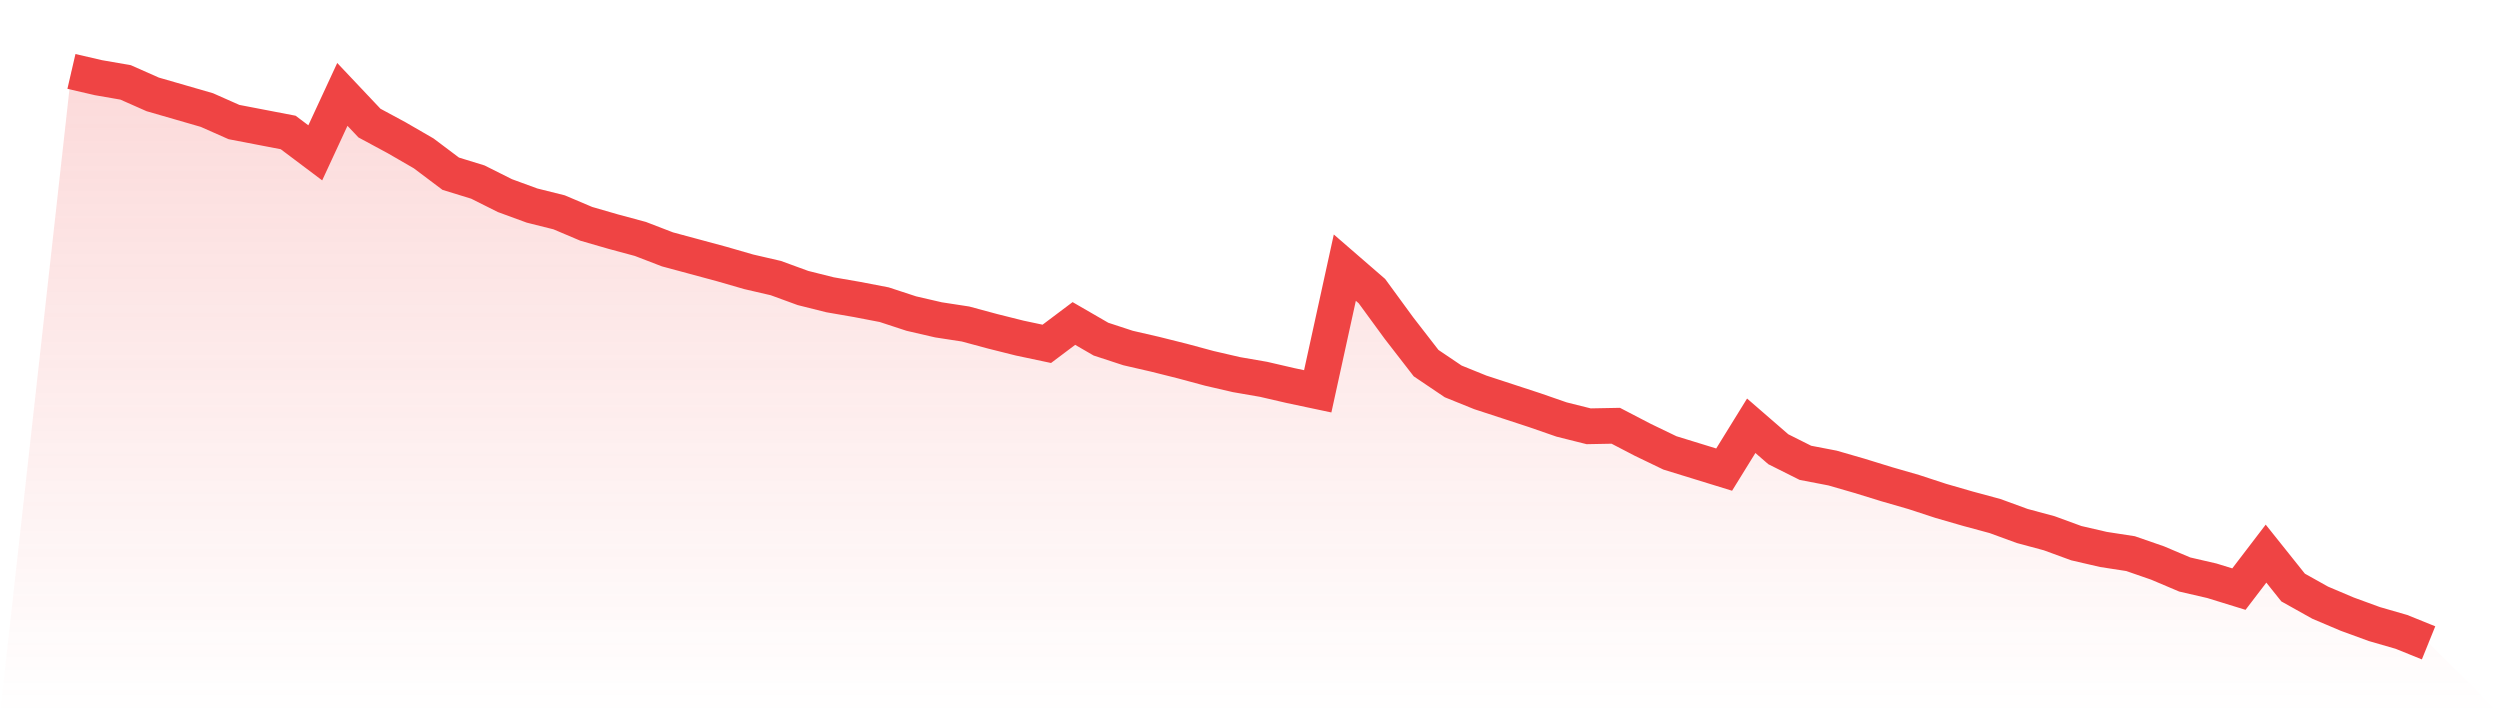
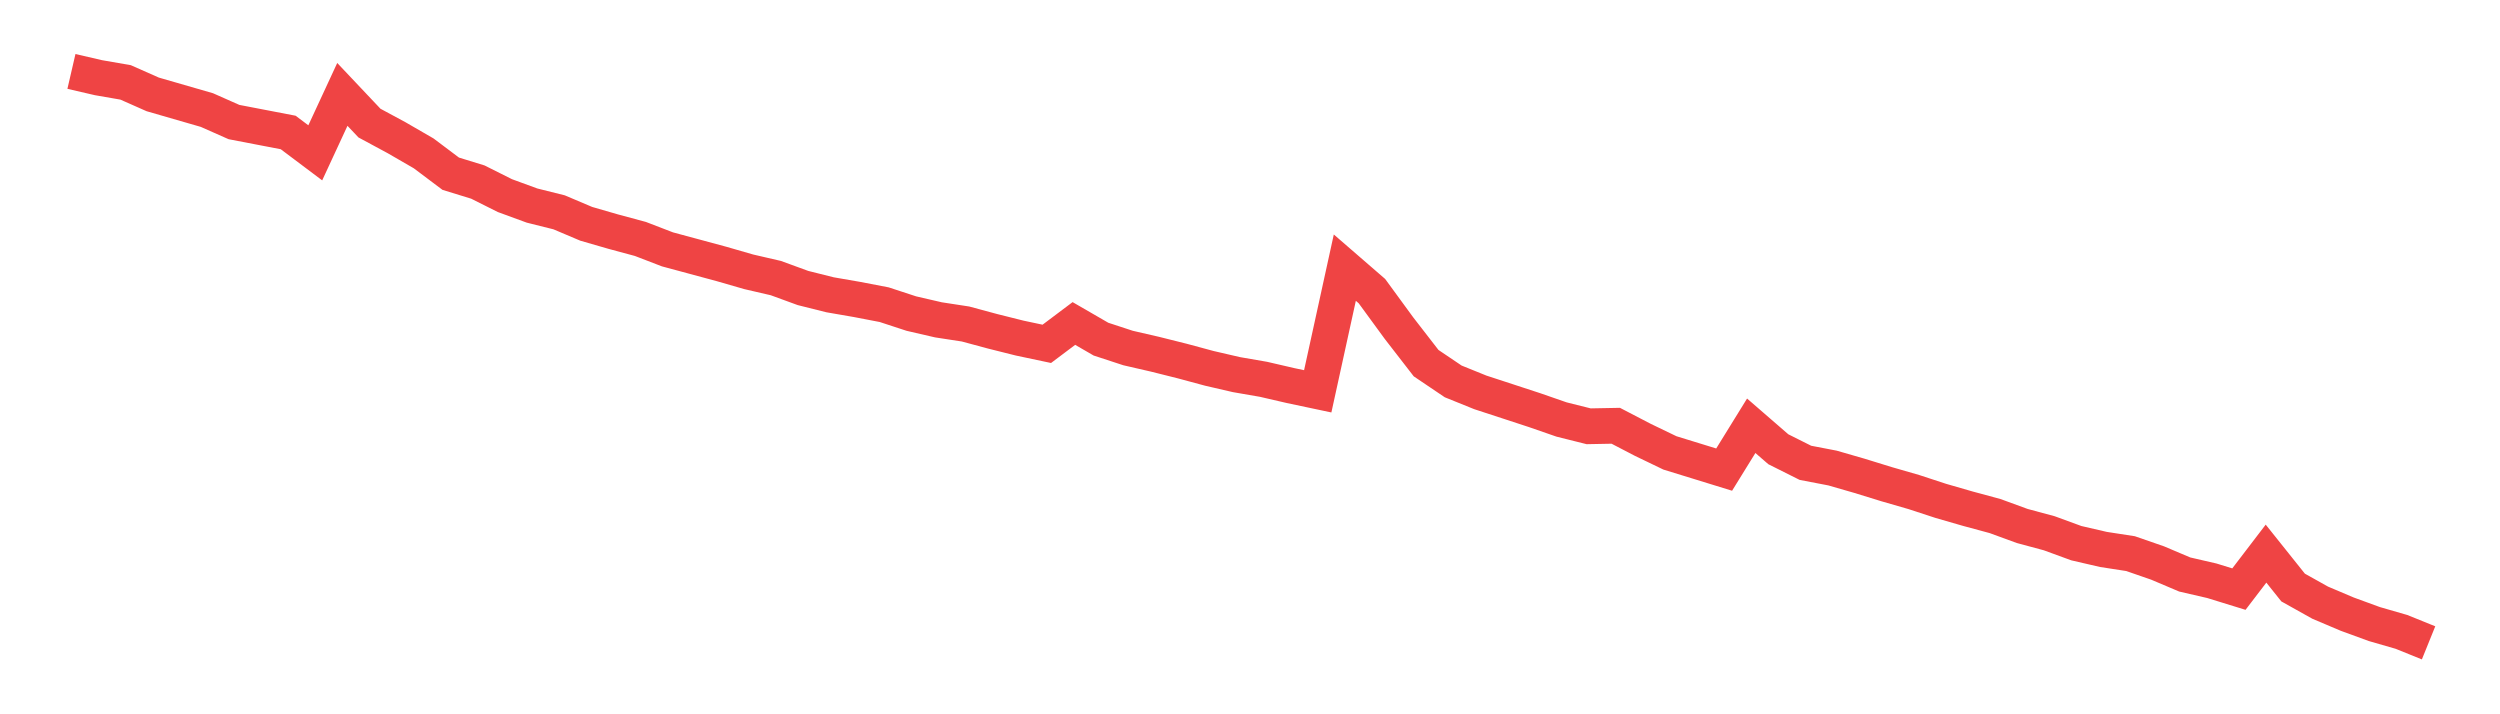
<svg xmlns="http://www.w3.org/2000/svg" viewBox="0 0 140 40">
  <defs>
    <linearGradient id="gradient" x1="0" x2="0" y1="0" y2="1">
      <stop offset="0%" stop-color="#ef4444" stop-opacity="0.2" />
      <stop offset="100%" stop-color="#ef4444" stop-opacity="0" />
    </linearGradient>
  </defs>
-   <path d="M4,4 L4,4 L5.517,4.351 L7.034,4.614 L8.552,5.286 L10.069,5.724 L11.586,6.163 L13.103,6.835 L14.621,7.127 L16.138,7.419 L17.655,8.559 L19.172,5.286 L20.69,6.893 L22.207,7.711 L23.724,8.588 L25.241,9.728 L26.759,10.195 L28.276,10.955 L29.793,11.511 L31.31,11.89 L32.828,12.533 L34.345,12.972 L35.862,13.381 L37.379,13.965 L38.897,14.374 L40.414,14.784 L41.931,15.222 L43.448,15.573 L44.966,16.128 L46.483,16.508 L48,16.771 L49.517,17.063 L51.034,17.56 L52.552,17.911 L54.069,18.144 L55.586,18.553 L57.103,18.933 L58.621,19.255 L60.138,18.115 L61.655,18.992 L63.172,19.489 L64.69,19.839 L66.207,20.219 L67.724,20.628 L69.241,20.979 L70.759,21.242 L72.276,21.593 L73.793,21.914 L75.31,14.988 L76.828,16.303 L78.345,18.378 L79.862,20.336 L81.379,21.359 L82.897,21.973 L84.414,22.469 L85.931,22.966 L87.448,23.492 L88.966,23.872 L90.483,23.843 L92,24.632 L93.517,25.363 L95.034,25.83 L96.552,26.298 L98.069,23.843 L99.586,25.158 L101.103,25.918 L102.621,26.21 L104.138,26.648 L105.655,27.116 L107.172,27.554 L108.69,28.051 L110.207,28.489 L111.724,28.899 L113.241,29.454 L114.759,29.863 L116.276,30.418 L117.793,30.769 L119.31,31.003 L120.828,31.529 L122.345,32.172 L123.862,32.522 L125.379,32.99 L126.897,31.003 L128.414,32.902 L129.931,33.75 L131.448,34.393 L132.966,34.948 L134.483,35.386 L136,36 L140,40 L0,40 z" fill="url(#gradient)" />
-   <path d="M4,4 L4,4 L5.517,4.351 L7.034,4.614 L8.552,5.286 L10.069,5.724 L11.586,6.163 L13.103,6.835 L14.621,7.127 L16.138,7.419 L17.655,8.559 L19.172,5.286 L20.69,6.893 L22.207,7.711 L23.724,8.588 L25.241,9.728 L26.759,10.195 L28.276,10.955 L29.793,11.511 L31.31,11.89 L32.828,12.533 L34.345,12.972 L35.862,13.381 L37.379,13.965 L38.897,14.374 L40.414,14.784 L41.931,15.222 L43.448,15.573 L44.966,16.128 L46.483,16.508 L48,16.771 L49.517,17.063 L51.034,17.56 L52.552,17.911 L54.069,18.144 L55.586,18.553 L57.103,18.933 L58.621,19.255 L60.138,18.115 L61.655,18.992 L63.172,19.489 L64.69,19.839 L66.207,20.219 L67.724,20.628 L69.241,20.979 L70.759,21.242 L72.276,21.593 L73.793,21.914 L75.31,14.988 L76.828,16.303 L78.345,18.378 L79.862,20.336 L81.379,21.359 L82.897,21.973 L84.414,22.469 L85.931,22.966 L87.448,23.492 L88.966,23.872 L90.483,23.843 L92,24.632 L93.517,25.363 L95.034,25.83 L96.552,26.298 L98.069,23.843 L99.586,25.158 L101.103,25.918 L102.621,26.21 L104.138,26.648 L105.655,27.116 L107.172,27.554 L108.69,28.051 L110.207,28.489 L111.724,28.899 L113.241,29.454 L114.759,29.863 L116.276,30.418 L117.793,30.769 L119.31,31.003 L120.828,31.529 L122.345,32.172 L123.862,32.522 L125.379,32.99 L126.897,31.003 L128.414,32.902 L129.931,33.75 L131.448,34.393 L132.966,34.948 L134.483,35.386 L136,36" fill="none" stroke="#ef4444" stroke-width="2" />
+   <path d="M4,4 L4,4 L5.517,4.351 L7.034,4.614 L8.552,5.286 L11.586,6.163 L13.103,6.835 L14.621,7.127 L16.138,7.419 L17.655,8.559 L19.172,5.286 L20.69,6.893 L22.207,7.711 L23.724,8.588 L25.241,9.728 L26.759,10.195 L28.276,10.955 L29.793,11.511 L31.31,11.89 L32.828,12.533 L34.345,12.972 L35.862,13.381 L37.379,13.965 L38.897,14.374 L40.414,14.784 L41.931,15.222 L43.448,15.573 L44.966,16.128 L46.483,16.508 L48,16.771 L49.517,17.063 L51.034,17.56 L52.552,17.911 L54.069,18.144 L55.586,18.553 L57.103,18.933 L58.621,19.255 L60.138,18.115 L61.655,18.992 L63.172,19.489 L64.69,19.839 L66.207,20.219 L67.724,20.628 L69.241,20.979 L70.759,21.242 L72.276,21.593 L73.793,21.914 L75.31,14.988 L76.828,16.303 L78.345,18.378 L79.862,20.336 L81.379,21.359 L82.897,21.973 L84.414,22.469 L85.931,22.966 L87.448,23.492 L88.966,23.872 L90.483,23.843 L92,24.632 L93.517,25.363 L95.034,25.83 L96.552,26.298 L98.069,23.843 L99.586,25.158 L101.103,25.918 L102.621,26.21 L104.138,26.648 L105.655,27.116 L107.172,27.554 L108.69,28.051 L110.207,28.489 L111.724,28.899 L113.241,29.454 L114.759,29.863 L116.276,30.418 L117.793,30.769 L119.31,31.003 L120.828,31.529 L122.345,32.172 L123.862,32.522 L125.379,32.99 L126.897,31.003 L128.414,32.902 L129.931,33.75 L131.448,34.393 L132.966,34.948 L134.483,35.386 L136,36" fill="none" stroke="#ef4444" stroke-width="2" />
</svg>